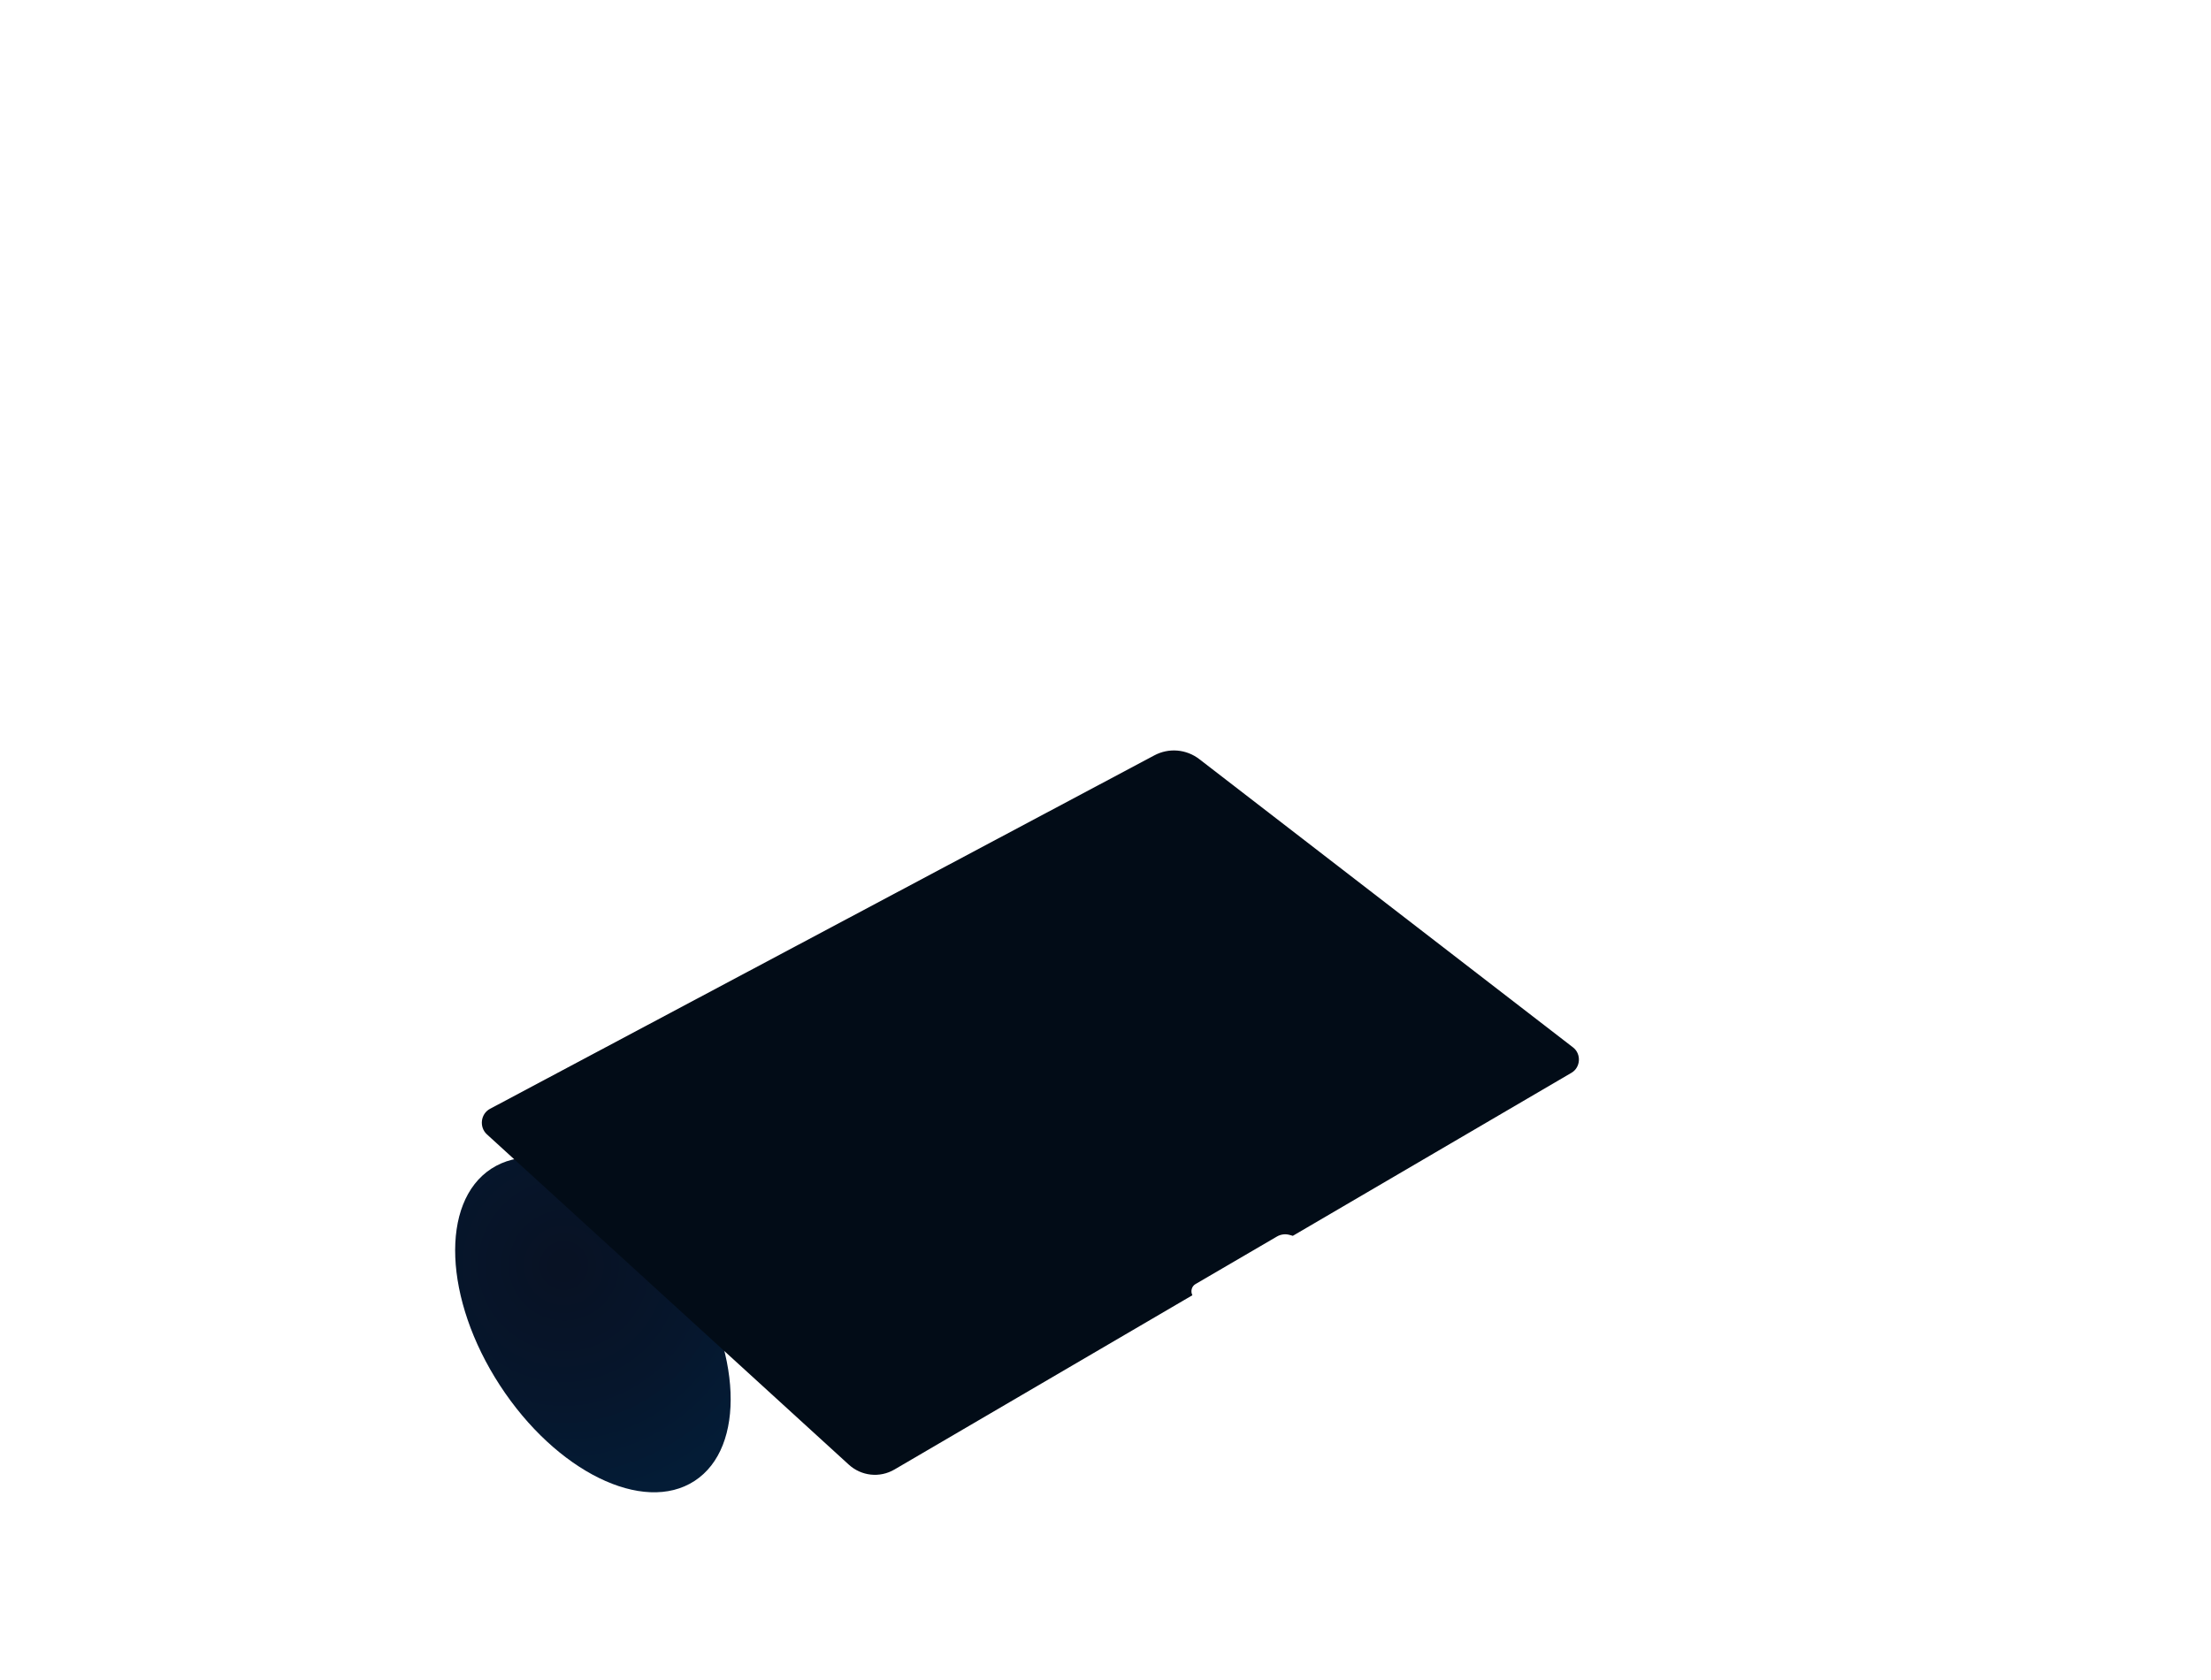
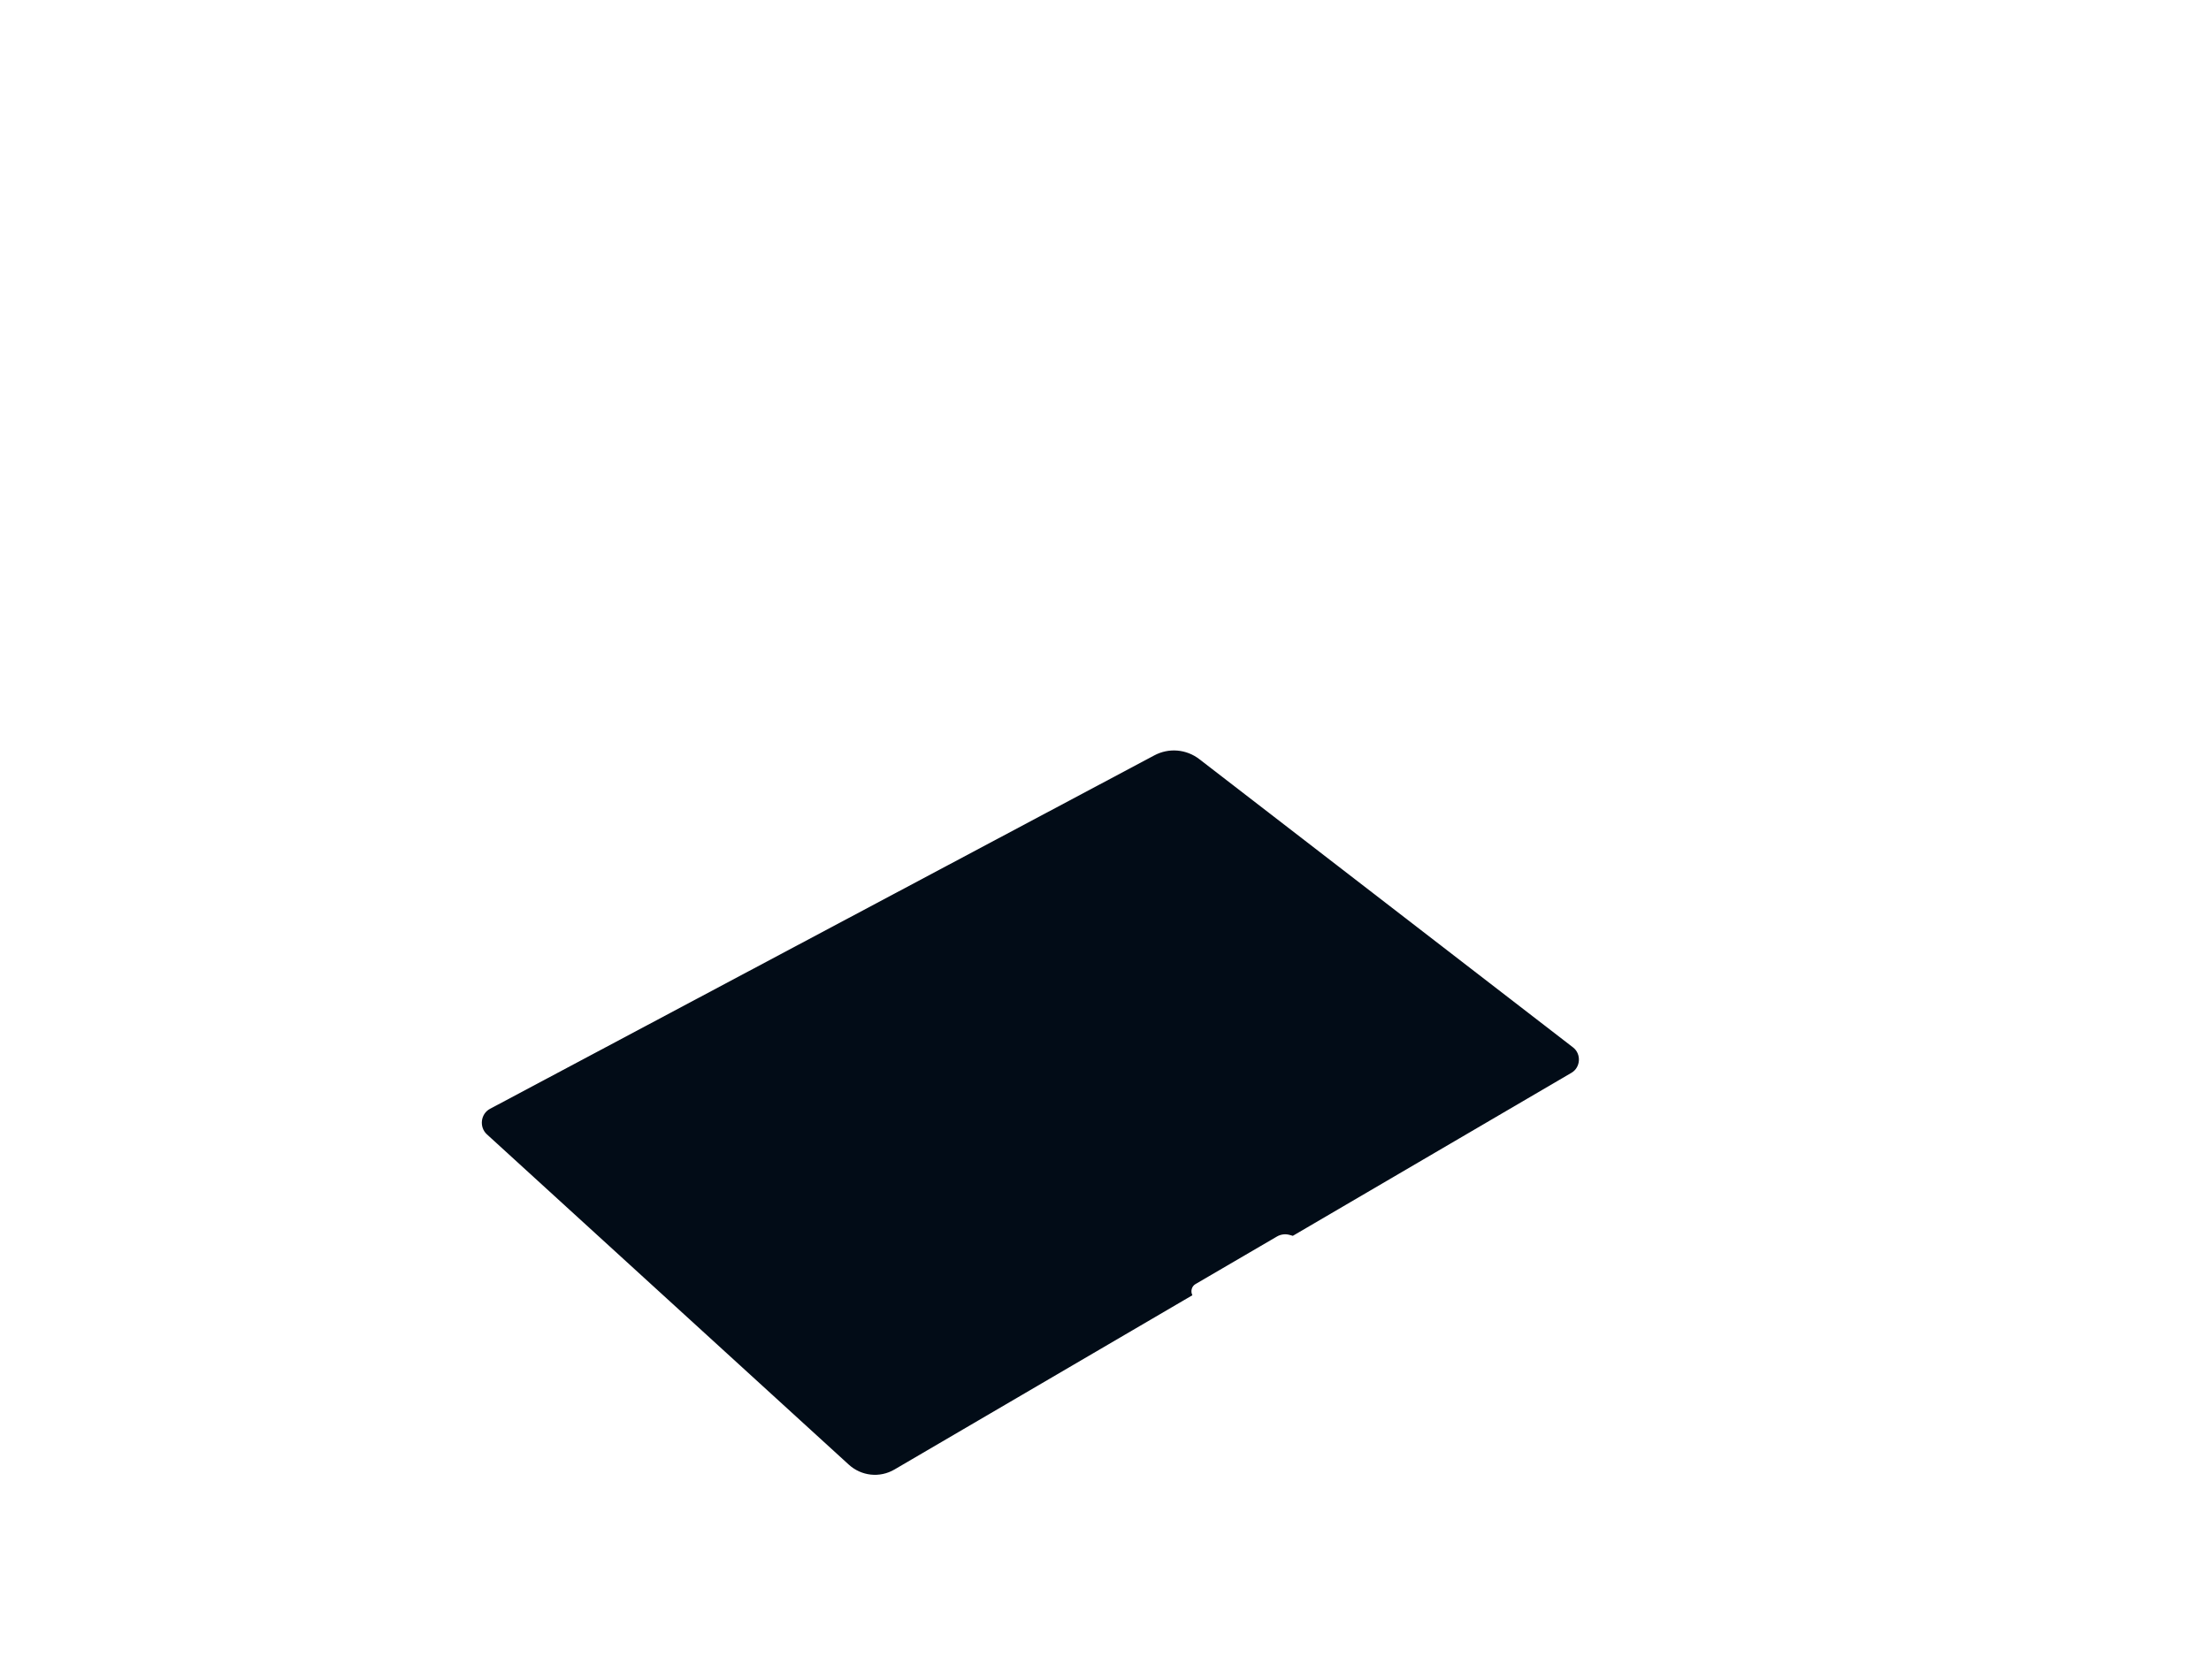
<svg xmlns="http://www.w3.org/2000/svg" width="2799" height="2127" viewBox="0 0 2799 2127" fill="none">
-   <path d="M868.303 1600.87C939.372 1710.02 944.278 1832.8 879.273 1875.18C814.268 1917.49 703.95 1863.32 632.88 1754.17C561.811 1645.02 556.905 1522.25 621.91 1479.87C686.915 1437.56 797.233 1491.72 868.303 1600.87Z" fill="url(#paint0_radial_1608_204)" />
  <path d="M616.391 1436.33L1074.36 1854.4C1090.44 1869.11 1113.67 1871.64 1132.41 1860.67L1509.5 1640.05L1509.43 1639.91C1506.91 1634.87 1508.68 1628.67 1513.38 1625.95L1616.41 1565.78C1621.38 1562.85 1627.31 1562.1 1632.83 1563.74L1636.65 1564.83L1989.4 1358.38C2001.06 1351.57 2002.08 1334.47 1991.38 1326.23L1518.36 961.302C1501.73 948.492 1479.58 946.653 1461.19 956.532L620.275 1404.03C608.418 1410.37 606.374 1427.2 616.391 1436.33Z" fill="#020C17" />
  <defs>
    <radialGradient id="paint0_radial_1608_204" cx="0" cy="0" r="1" gradientUnits="userSpaceOnUse" gradientTransform="translate(714 1602.5) rotate(14.723) scale(295.121 295.095)">
      <stop offset="0.039" stop-color="#081224" />
      <stop offset="0.565" stop-color="#06162C" />
      <stop offset="1" stop-color="#041C36" />
    </radialGradient>
  </defs>
</svg>